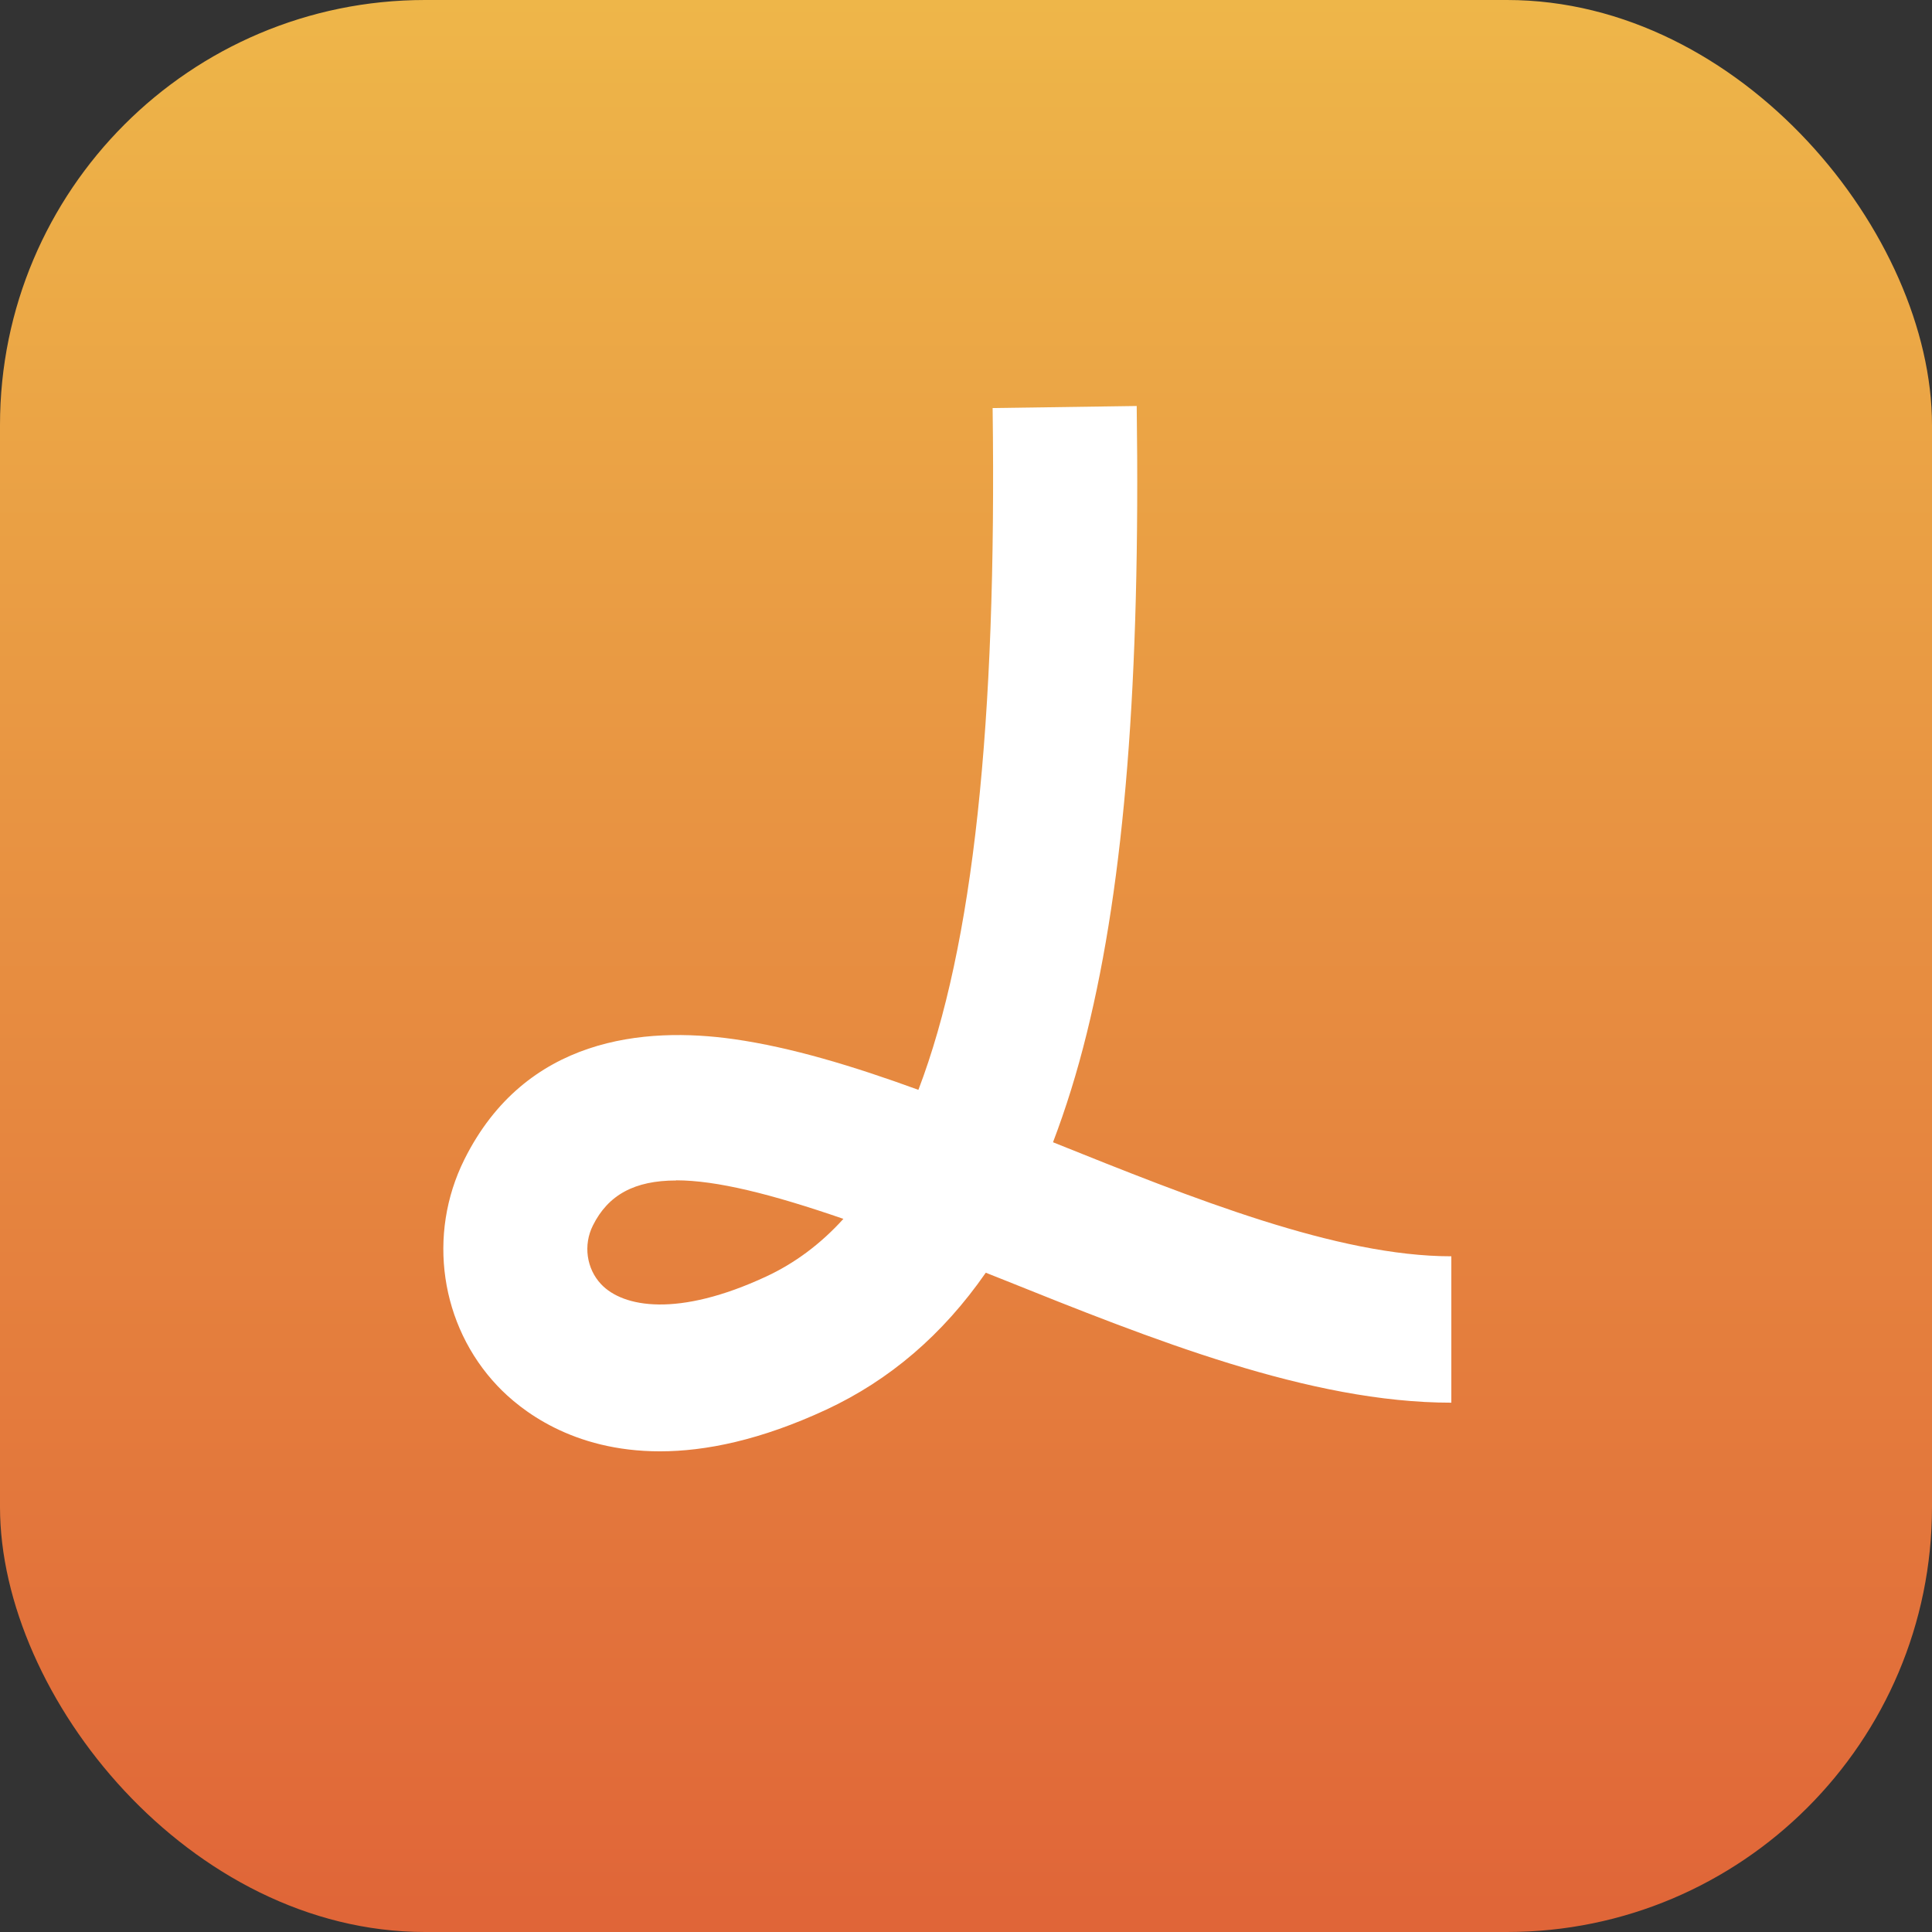
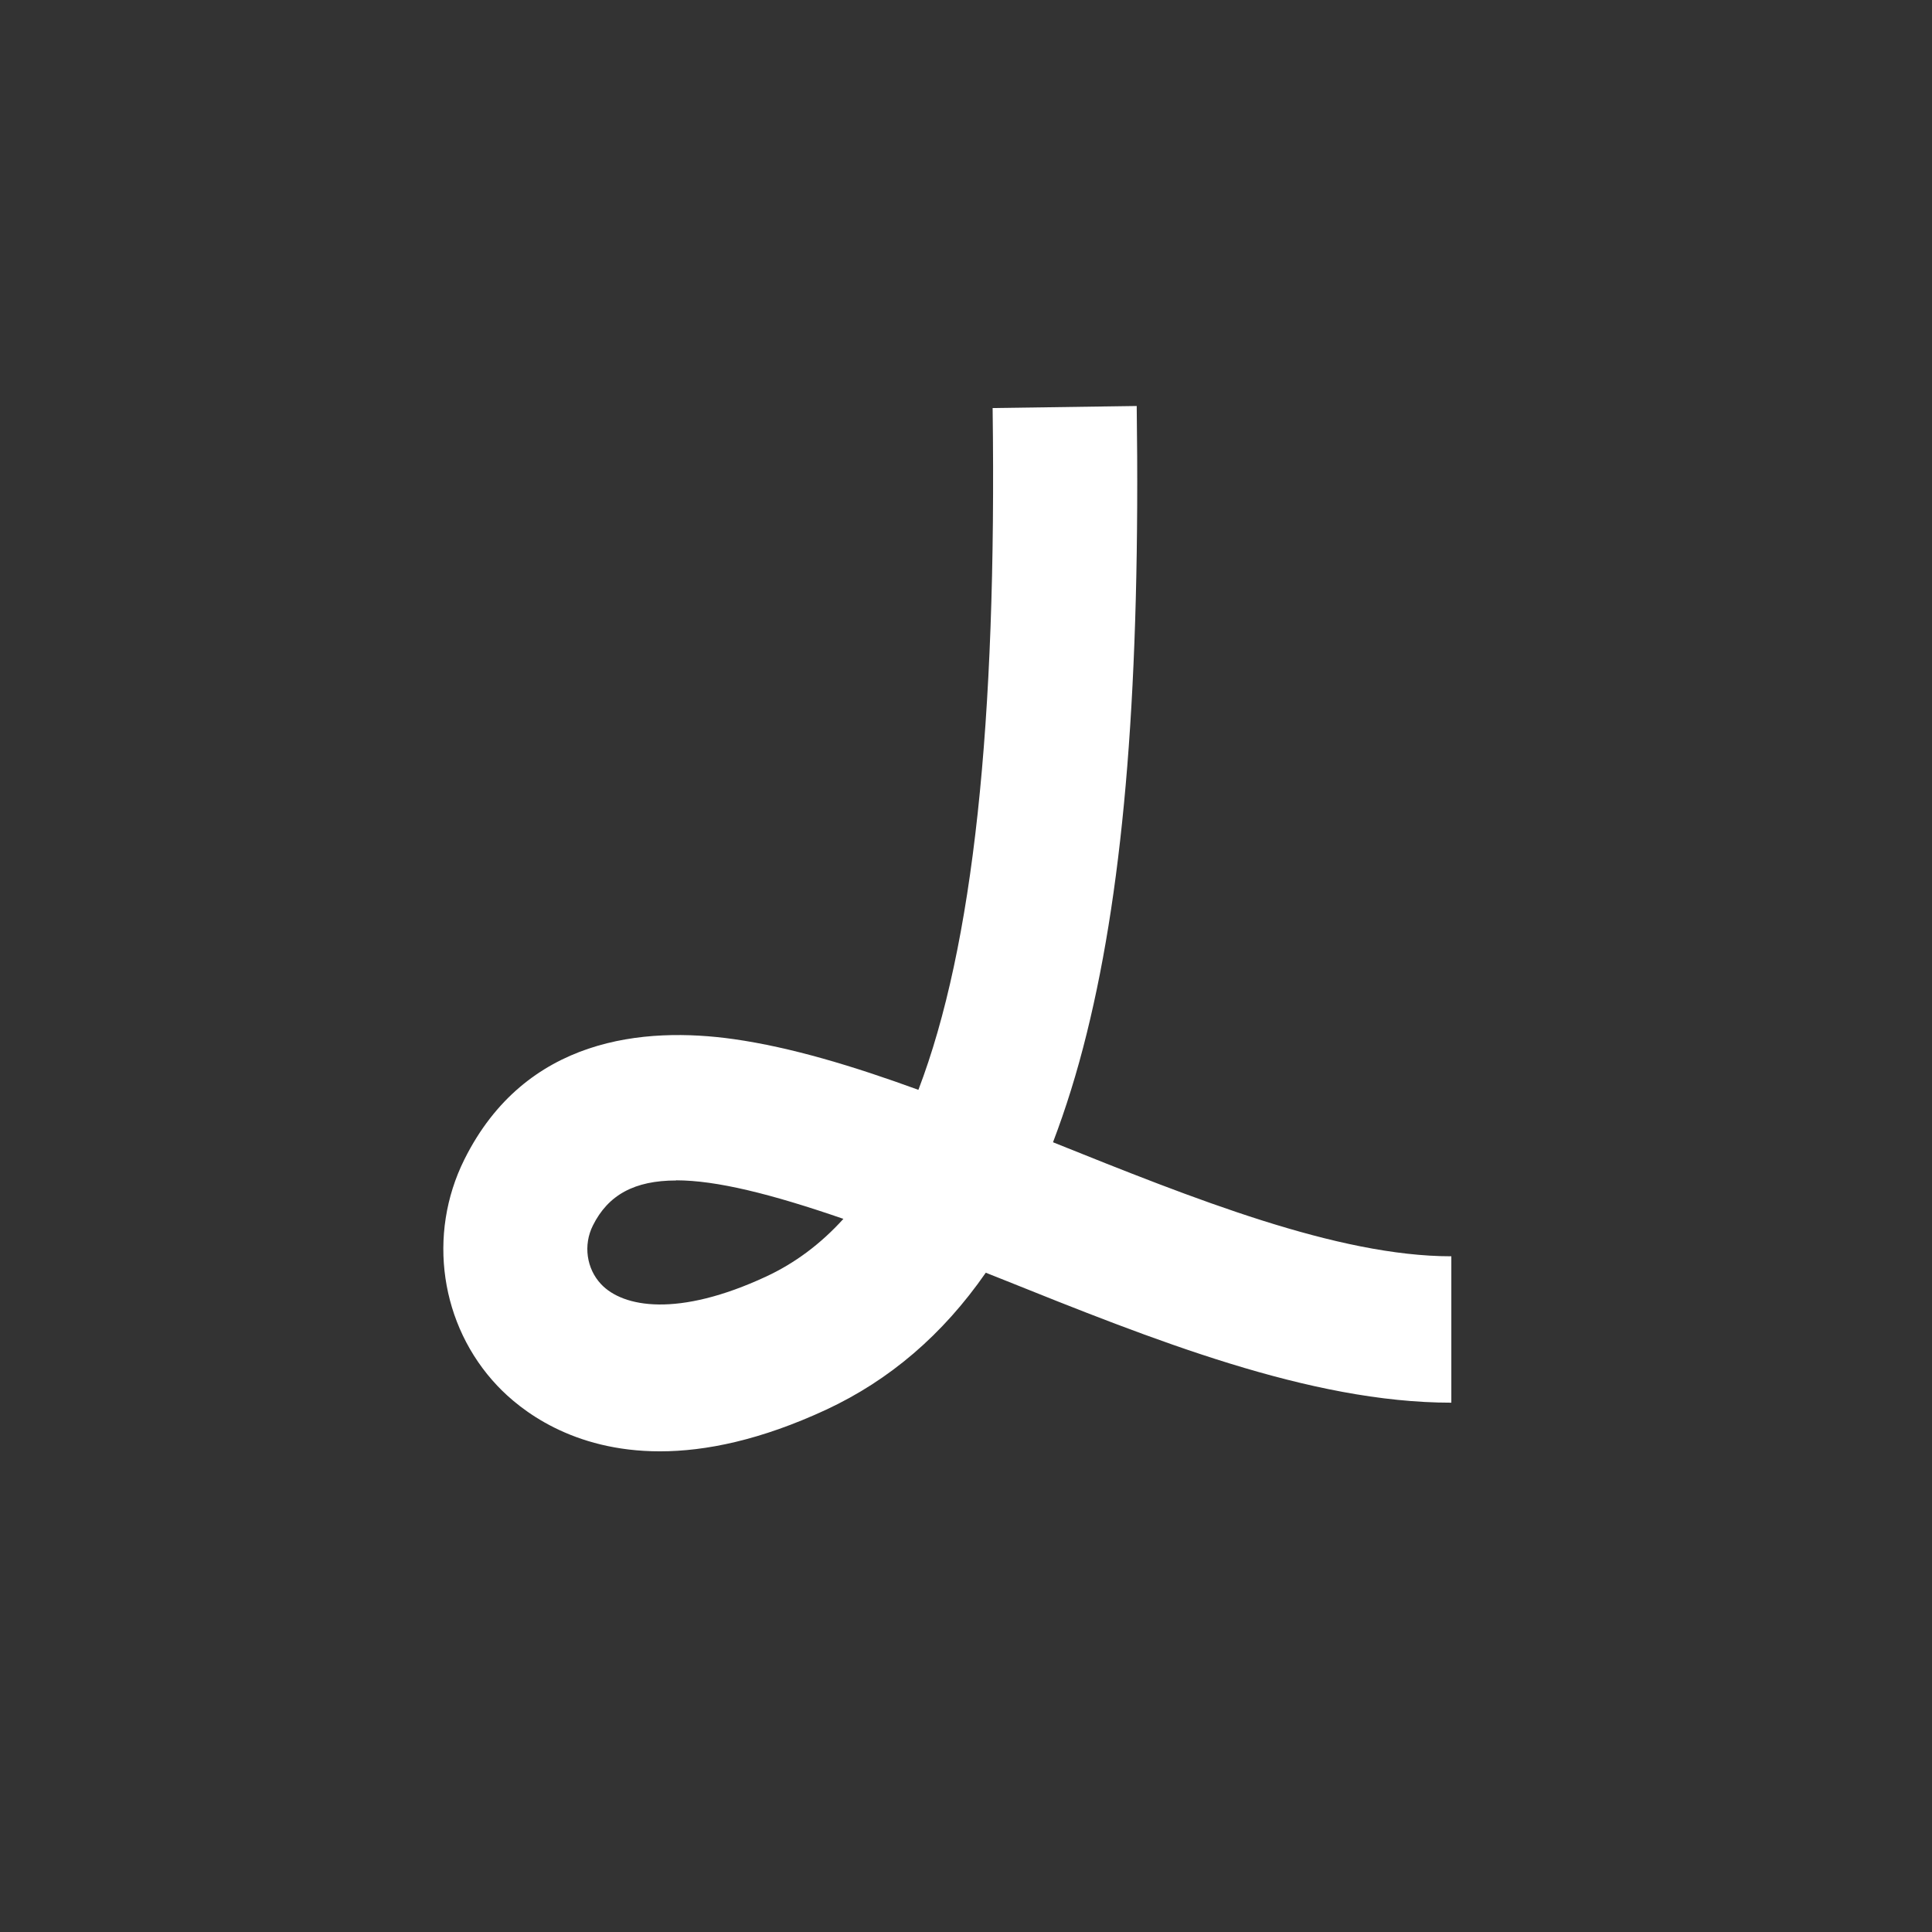
<svg xmlns="http://www.w3.org/2000/svg" width="500" height="500" viewBox="0 0 500 500" fill="none">
  <rect x="0" y="0" width="500" height="500" fill="#333333" stroke="none" />
-   <rect width="500" height="500" rx="110" fill="url(#paint0_linear_12388_2002)" />
  <path d="M170.796 375.603C148.125 375.603 134.675 364.936 128.715 358.642C113.936 343.028 110.514 319.486 120.178 300.072C135.964 268.396 166.81 265.658 189.924 268.928C204.824 271.053 220.851 275.917 237.683 282.048C251.898 244.813 257.979 187.184 256.891 105.603L294.18 105.072C295.147 176.312 291.039 227.892 281.254 267.415C278.757 277.552 275.818 286.952 272.516 295.617C272.596 295.617 272.677 295.658 272.717 295.699C308.758 310.167 346.047 325.127 375.604 325.127V363.015C338.96 363.015 298.328 346.707 259.026 330.93C257.697 330.399 256.408 329.868 255.12 329.377C243.965 345.44 230.233 357.17 213.844 364.813C196.85 372.702 182.595 375.603 170.796 375.603ZM174.984 305.508C164.232 305.508 157.387 309.227 153.44 317.157C150.903 322.225 151.789 328.355 155.575 332.361C161.252 338.369 175.467 340.985 198.3 330.358C205.669 326.925 212.354 321.979 218.273 315.44C199.548 308.982 185.414 305.467 174.984 305.467V305.508Z" fill="white" />
  <defs>
    <linearGradient id="paint0_linear_12388_2002" x1="89.058" y1="0" x2="89.058" y2="500" gradientUnits="userSpaceOnUse">
      <stop stop-color="#EEB649" />
      <stop offset="1" stop-color="#E06538" />
    </linearGradient>
  </defs>
</svg>